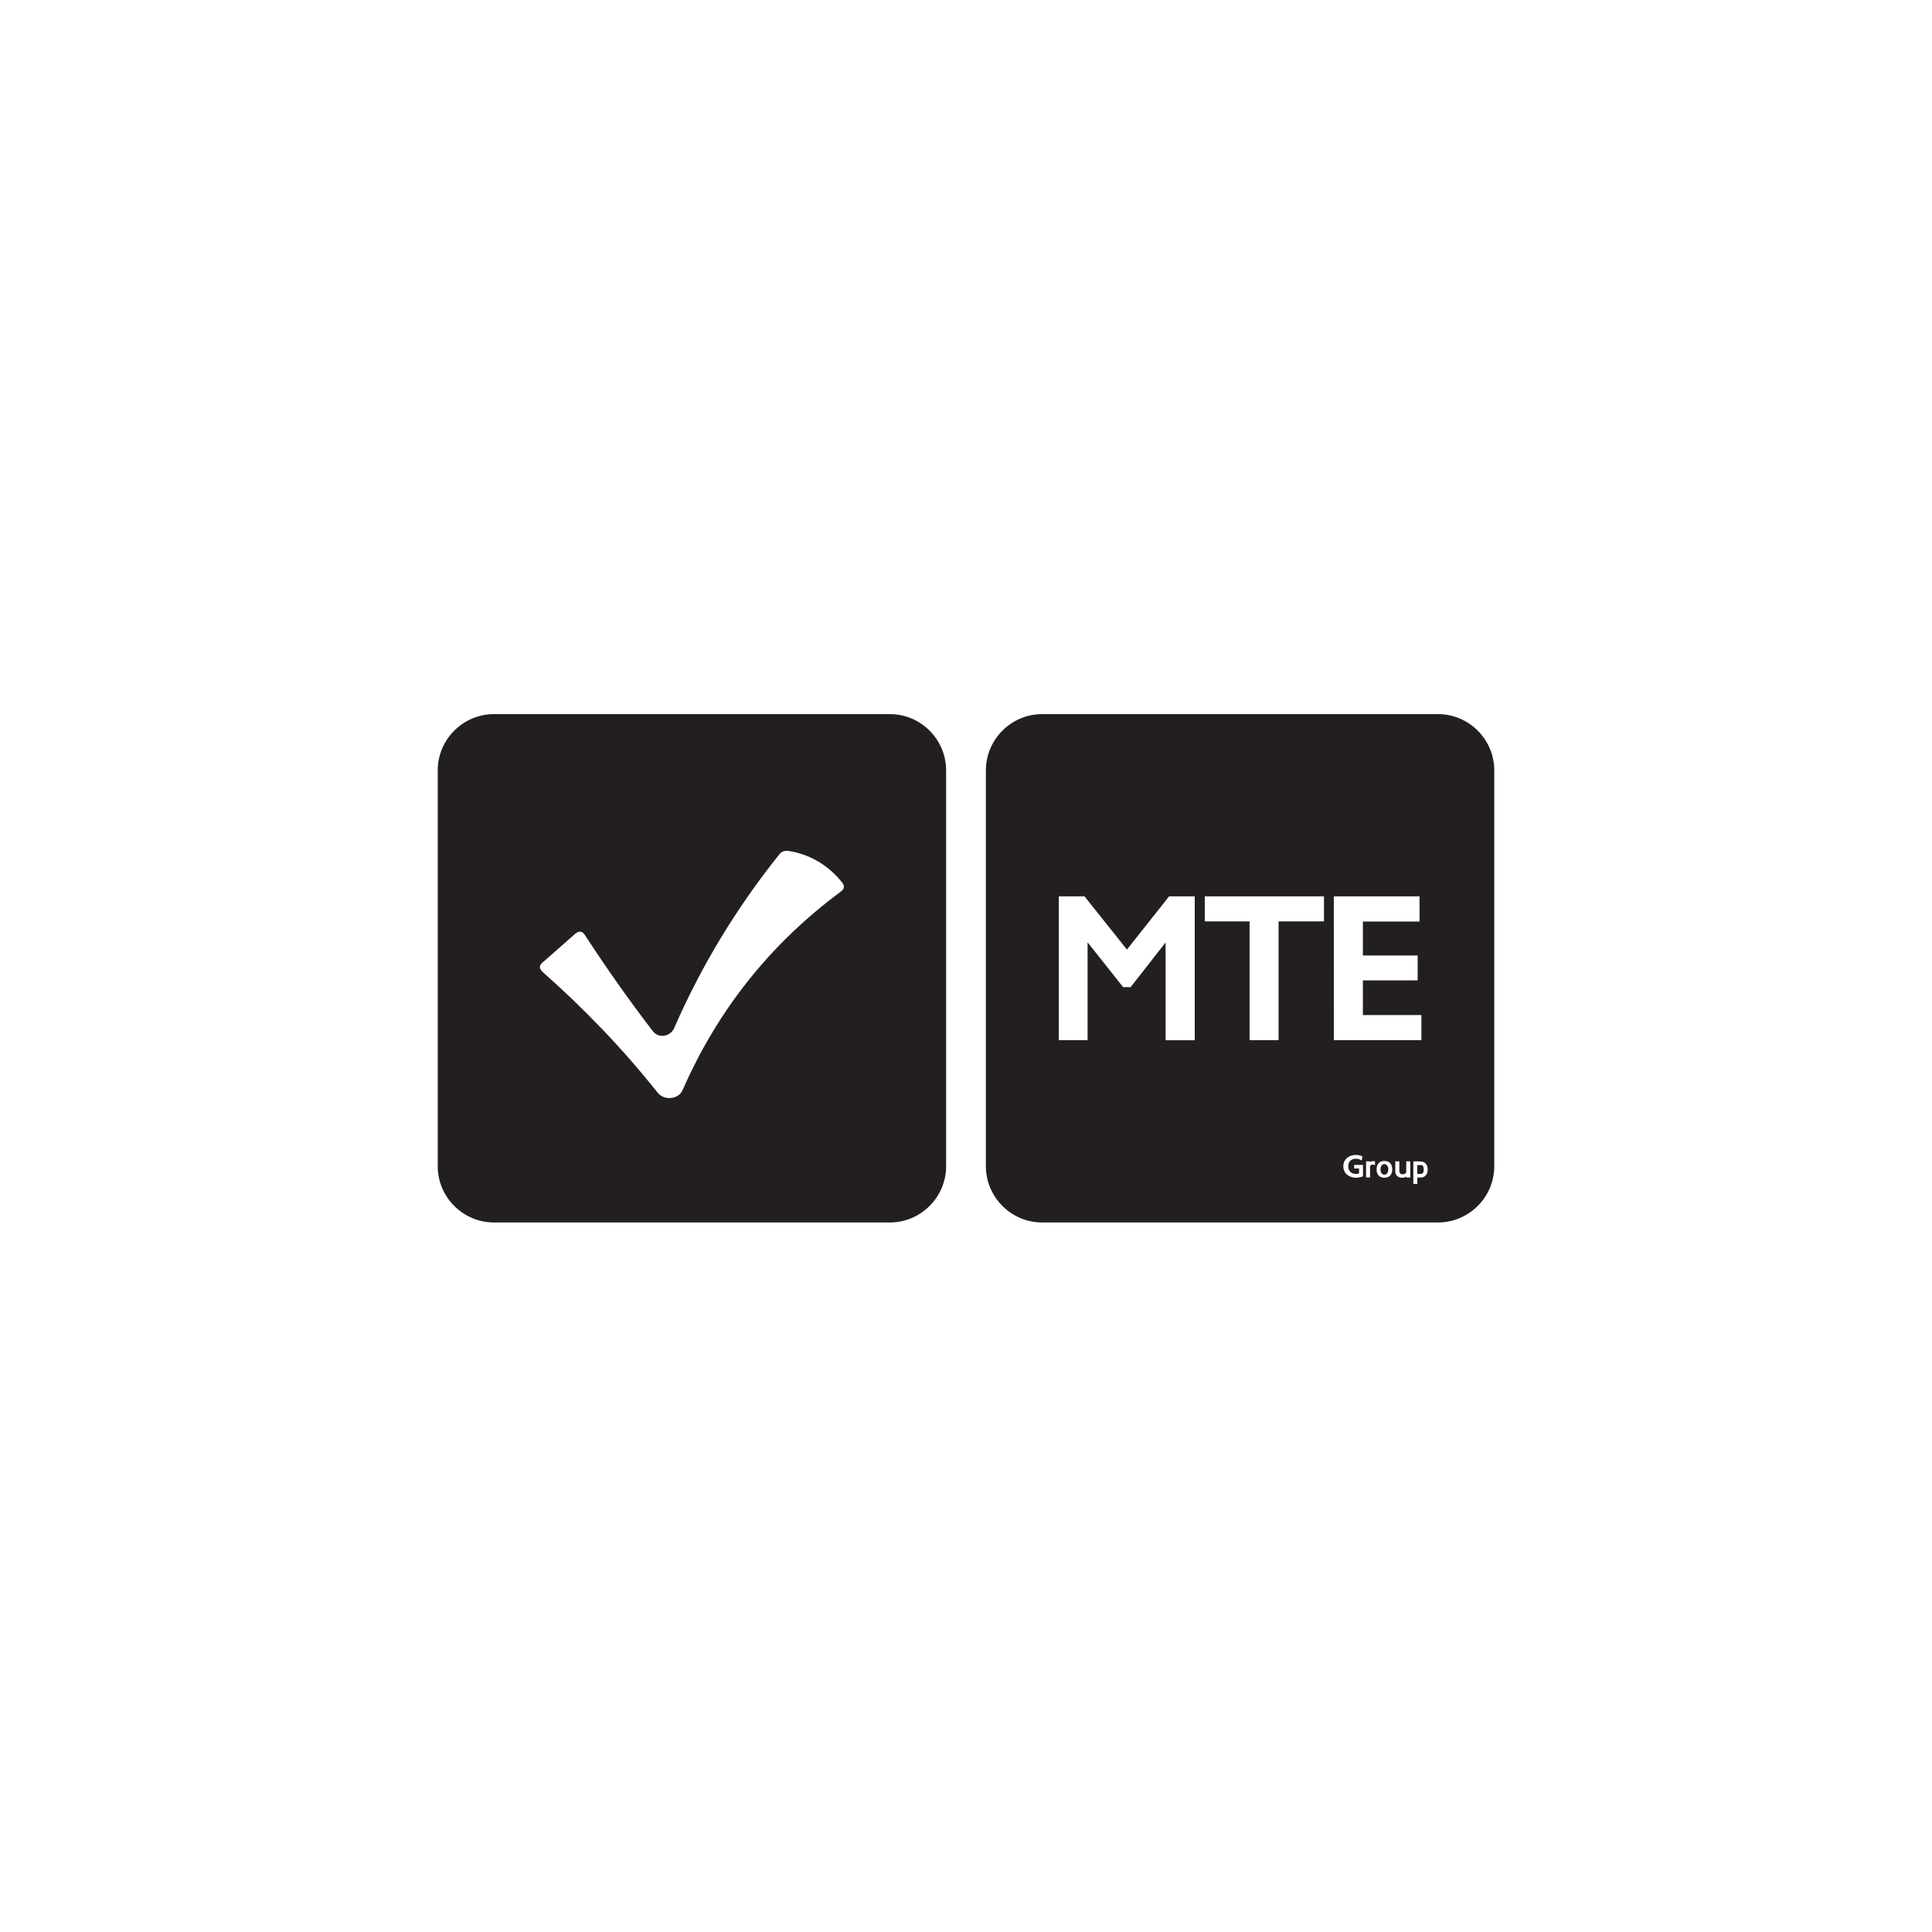
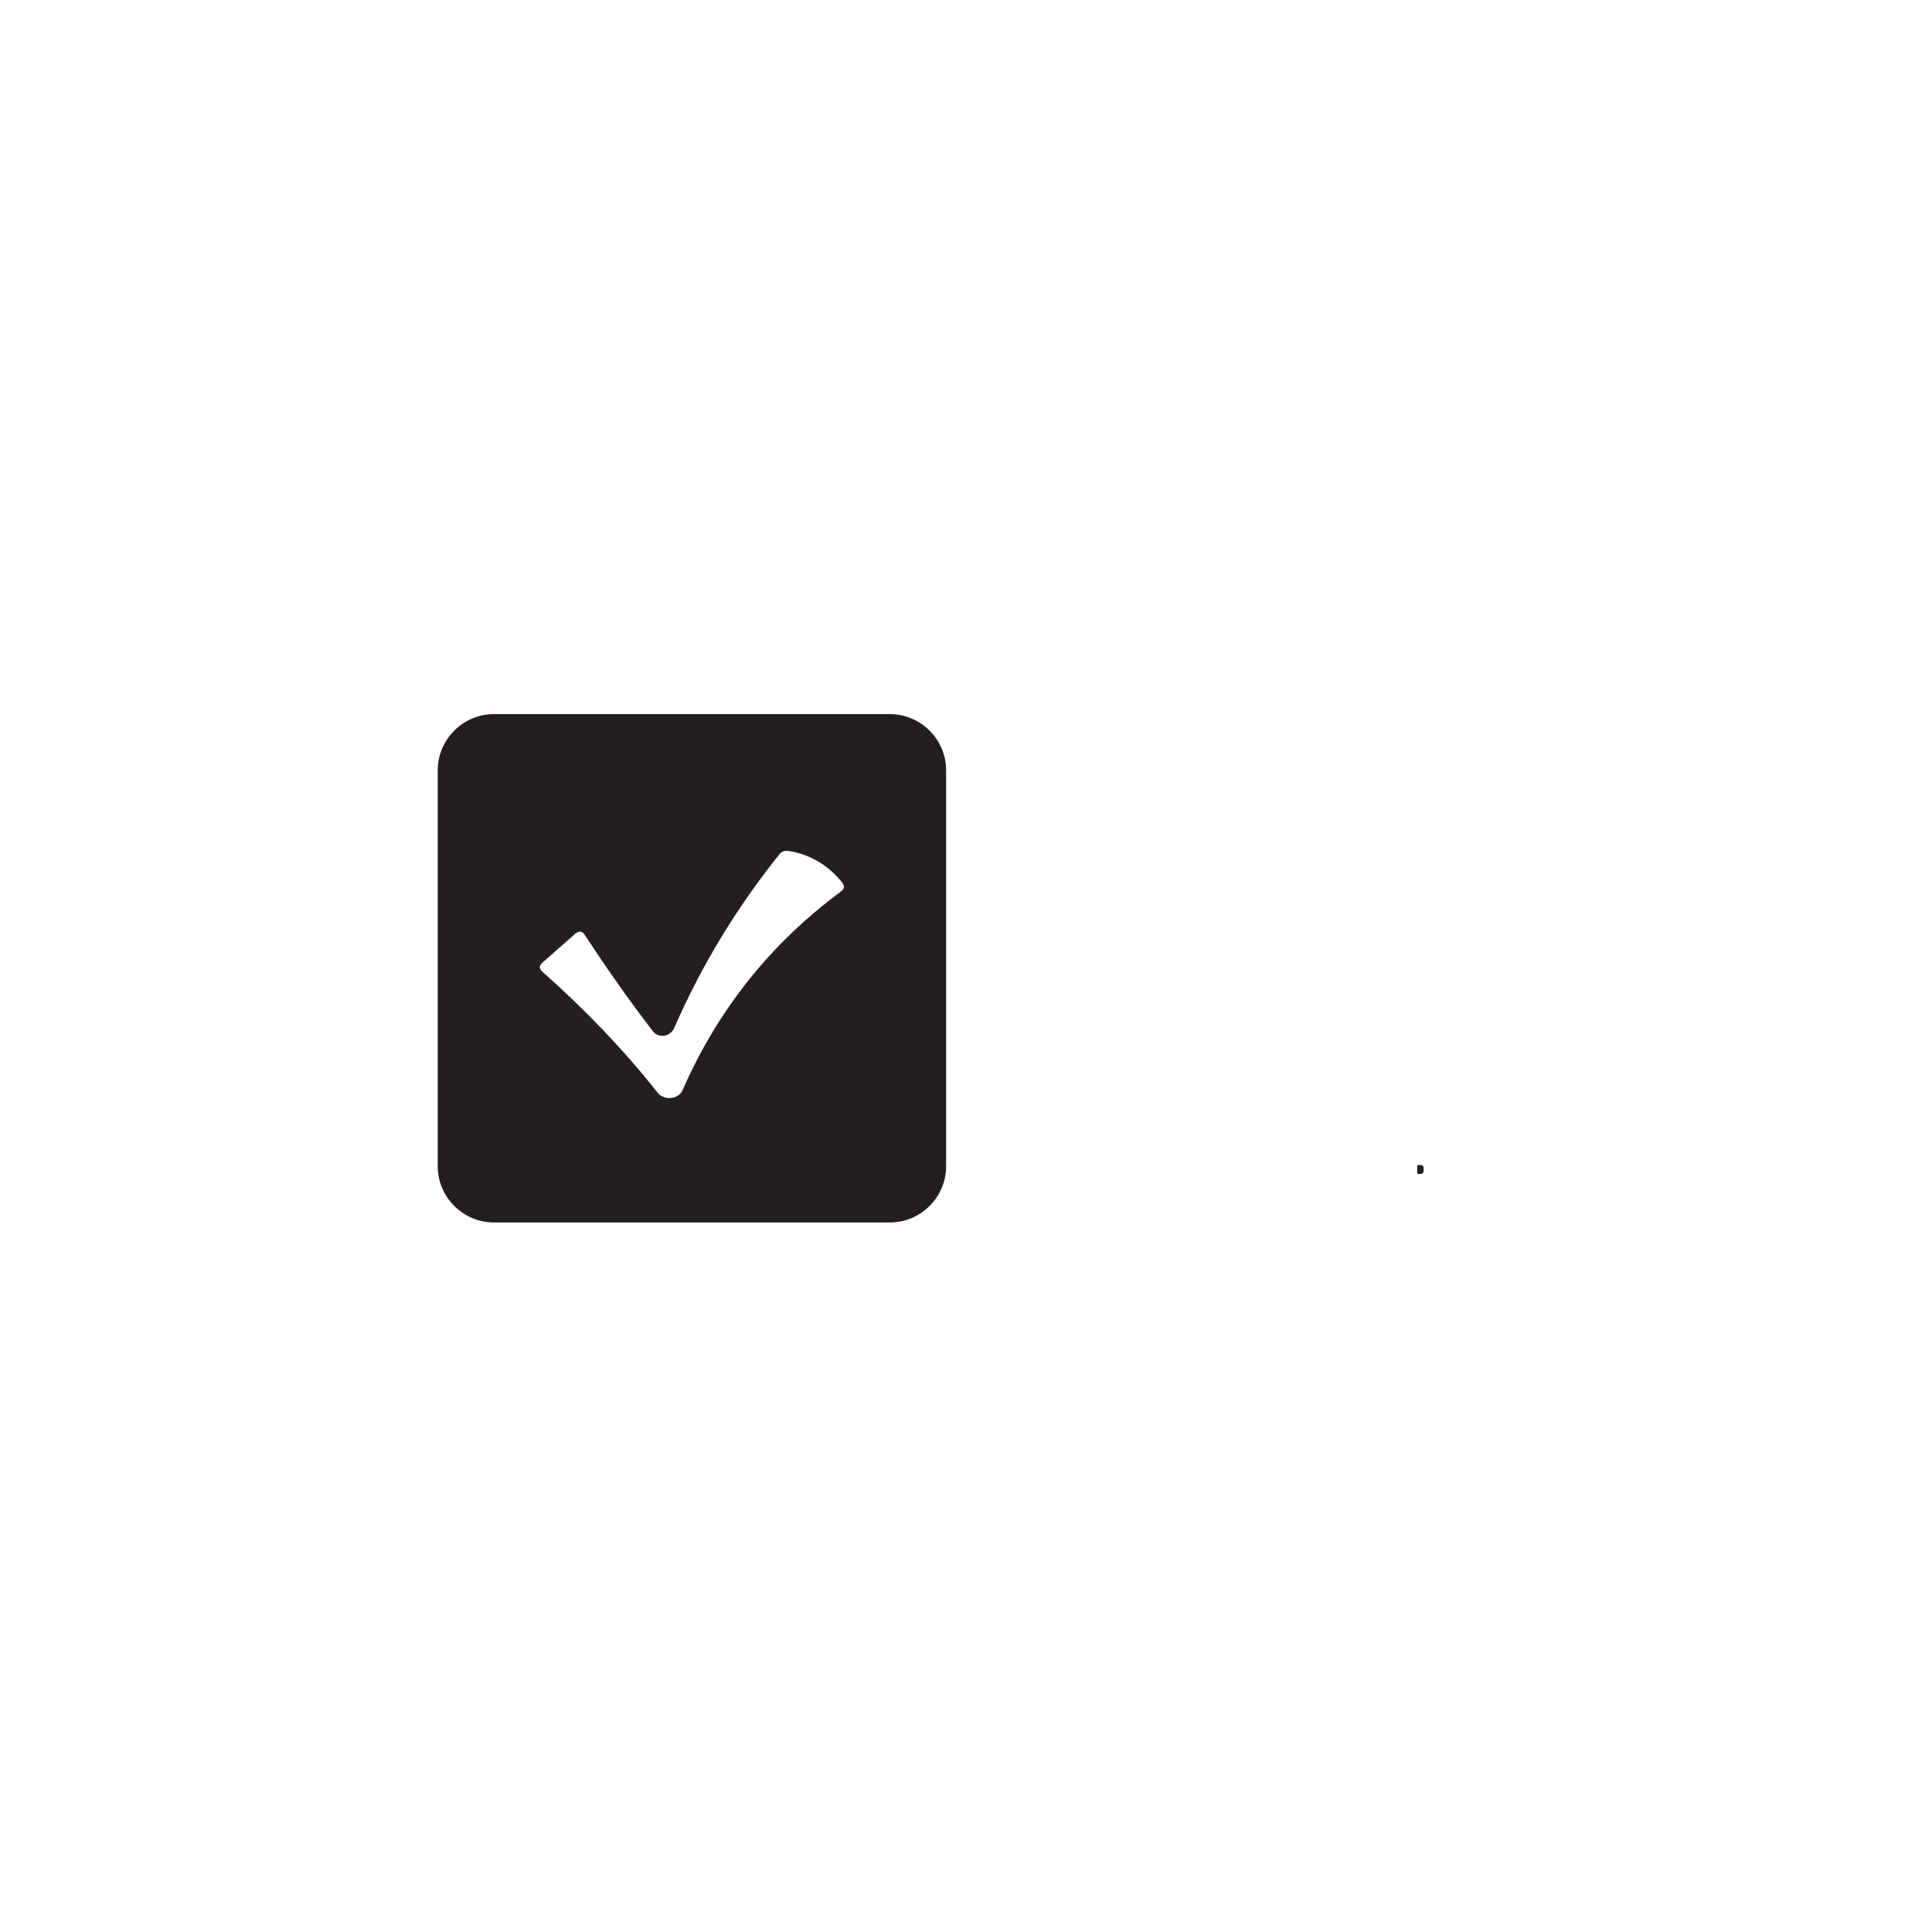
<svg xmlns="http://www.w3.org/2000/svg" version="1.1" id="Layer_1" x="0px" y="0px" width="128px" height="128px" viewBox="-29 0 128 128" enable-background="new -29 0 128 128" xml:space="preserve">
  <g>
    <path fill="#231F20" d="M29.954,47.312H3.729C1.68,47.312,0,48.987,0,51.042v26.222c0,2.053,1.681,3.729,3.729,3.729h26.225   c2.048,0,3.729-1.679,3.729-3.729V51.042C33.682,48.987,32.002,47.312,29.954,47.312 M26.679,59.091   c-4.654,3.452-8.137,7.839-10.454,13.128c-0.27,0.627-1.23,0.717-1.657,0.17c-2.297-2.895-4.868-5.566-7.634-8.008   c-0.349-0.348-0.055-0.553,0.083-0.674c0.368-0.321,1.414-1.242,2.119-1.866c0.238-0.178,0.452-0.157,0.616,0.11   c1.454,2.227,2.89,4.271,4.507,6.376c0.386,0.499,1.167,0.345,1.409-0.218c1.809-4.157,4.148-7.988,6.976-11.521   c0.131-0.163,0.334-0.252,0.604-0.21c1.408,0.217,2.628,0.948,3.521,2.062C26.969,58.684,26.979,58.865,26.679,59.091" />
    <g>
      <path fill="#231F20" d="M65.126,77.189L64.9,77.191v0.582c0,0,0.104,0,0.221,0c0.153,0,0.204-0.108,0.204-0.277    C65.327,77.258,65.265,77.189,65.126,77.189z" />
-       <path fill="#231F20" d="M62.72,77.124c-0.125,0-0.259,0.103-0.259,0.351s0.134,0.35,0.259,0.35c0.124,0,0.259-0.102,0.259-0.35    S62.844,77.124,62.72,77.124z" />
-       <path fill="#231F20" d="M66.27,47.311H40.046c-2.049,0-3.729,1.677-3.729,3.73v26.223c0,2.051,1.682,3.729,3.729,3.729H66.27    c2.048,0,3.729-1.678,3.729-3.729V51.041C70,48.987,68.318,47.311,66.27,47.311z M50.154,68.917h-1.93v-6.478l-2.316,2.959h-0.499    l-2.354-2.967v6.485h-1.908v-9.531h1.703l2.812,3.525l2.795-3.525h1.697L50.154,68.917L50.154,68.917z M58.717,61.045h-2.987    h-0.021v0.016v7.855h-1.922v-7.855v-0.016h-0.021h-2.947v-1.659h7.898V61.045z M59.369,59.386h5.679v1.667h-3.729h-0.024v0.025    v2.196v0.029h0.024h3.605v1.648h-3.605h-0.024v0.023v2.252v0.025h0.024h3.852v1.663h-5.8L59.369,59.386L59.369,59.386z     M61.302,77.932l-0.042,0.016c-0.141,0.055-0.277,0.08-0.42,0.08c-0.418,0-0.842-0.26-0.842-0.756    c0-0.446,0.347-0.756,0.842-0.756c0.162,0,0.291,0.043,0.374,0.075l0.048,0.019l-0.04,0.271l-0.077-0.035    c-0.05-0.023-0.163-0.078-0.305-0.078c-0.323,0-0.517,0.188-0.517,0.504c0,0.31,0.207,0.506,0.528,0.506    c0.064,0,0.12-0.012,0.192-0.035v-0.328h-0.329v-0.236h0.586L61.302,77.932L61.302,77.932z M62.1,77.214    c-0.031-0.034-0.078-0.056-0.144-0.056c-0.122,0-0.186,0.066-0.186,0.146v0.705h-0.264v-1.07c0.083,0,0.167,0,0.251,0v0.059    c0.062-0.046,0.143-0.07,0.229-0.07c0.038,0,0.075,0.002,0.113,0.01V77.214z M62.72,78.027c-0.319,0-0.518-0.195-0.518-0.555    s0.197-0.554,0.518-0.554s0.521,0.194,0.521,0.554S63.04,78.027,62.72,78.027z M64.431,78.014c-0.089,0-0.178,0-0.266,0v-0.07    l-0.014,0.011c-0.067,0.048-0.15,0.073-0.241,0.073c-0.227,0-0.468-0.107-0.468-0.414v-0.674h0.268v0.684c0,0,0,0.001,0,0.003    c0,0,0,0.001,0,0.003v0.001l0,0c0.004,0.097,0.104,0.173,0.228,0.173c0.123,0,0.225-0.076,0.229-0.173v-0.69h0.266L64.431,78.014    L64.431,78.014z M65.154,78.014c-0.043,0-0.252-0.004-0.252-0.004v0.43h-0.264v-1.107v-0.387c0,0,0.454-0.014,0.592,0.017    c0.12,0.026,0.358,0.125,0.358,0.521C65.589,77.844,65.367,78.014,65.154,78.014z" />
    </g>
  </g>
</svg>